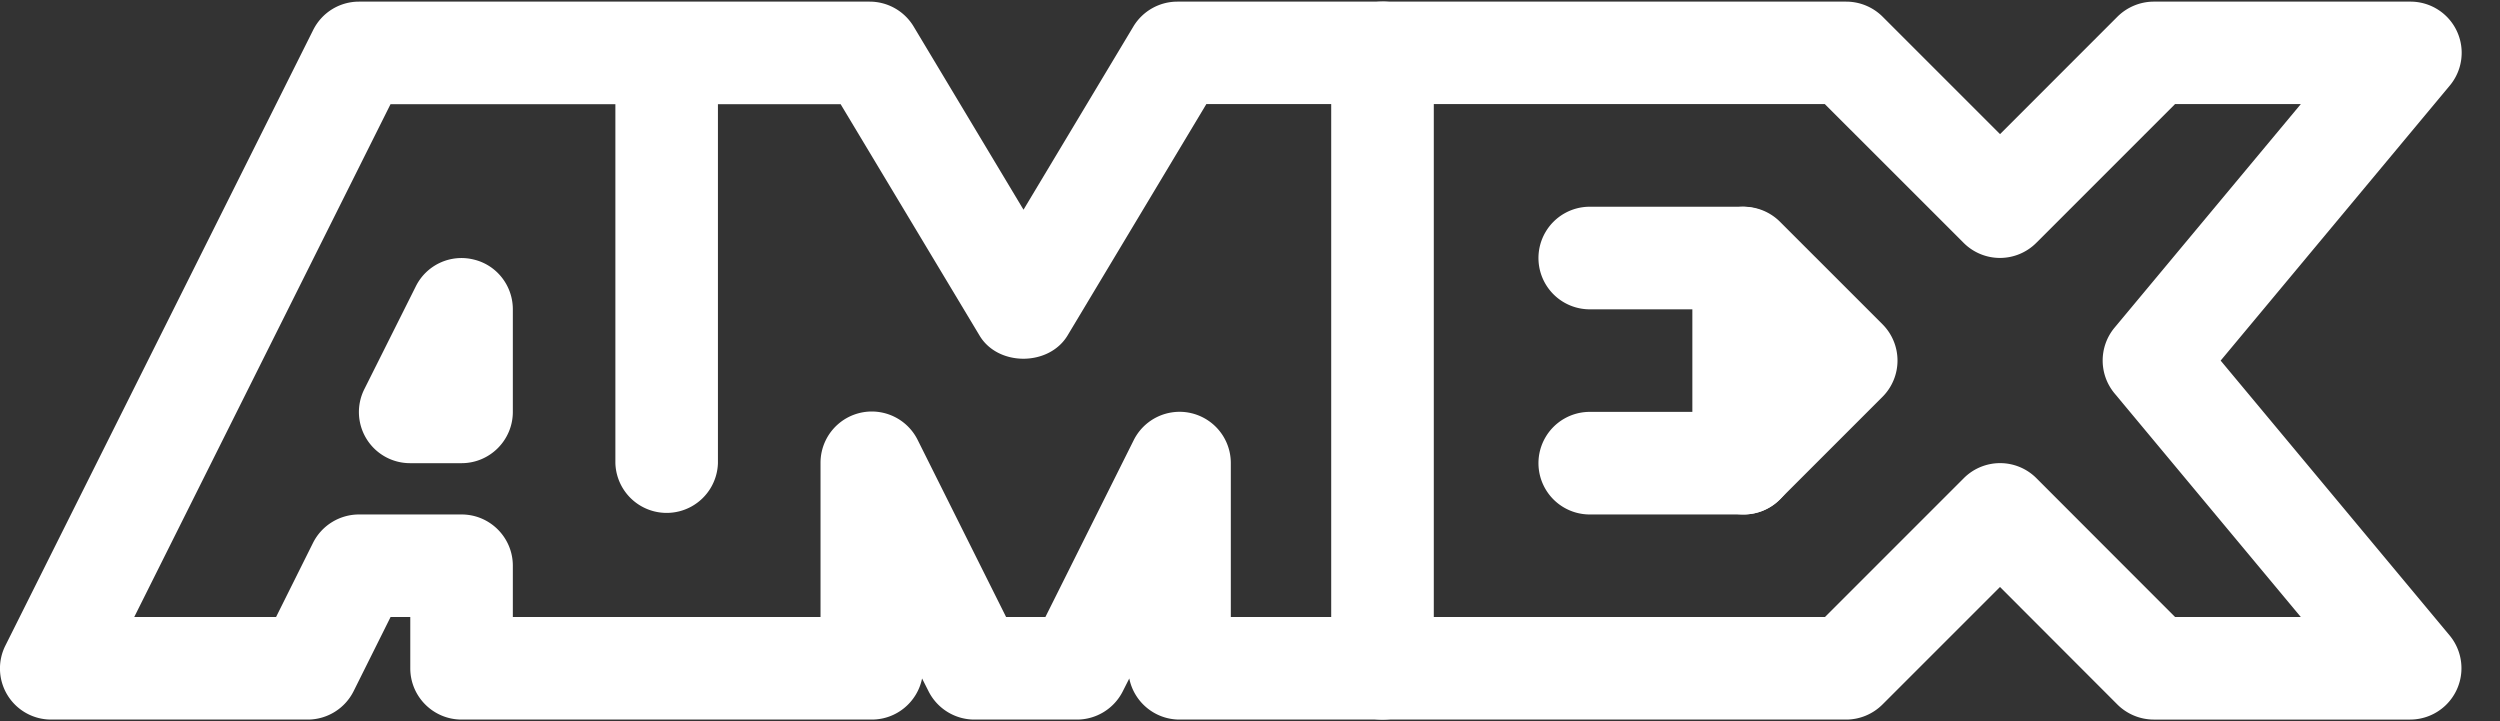
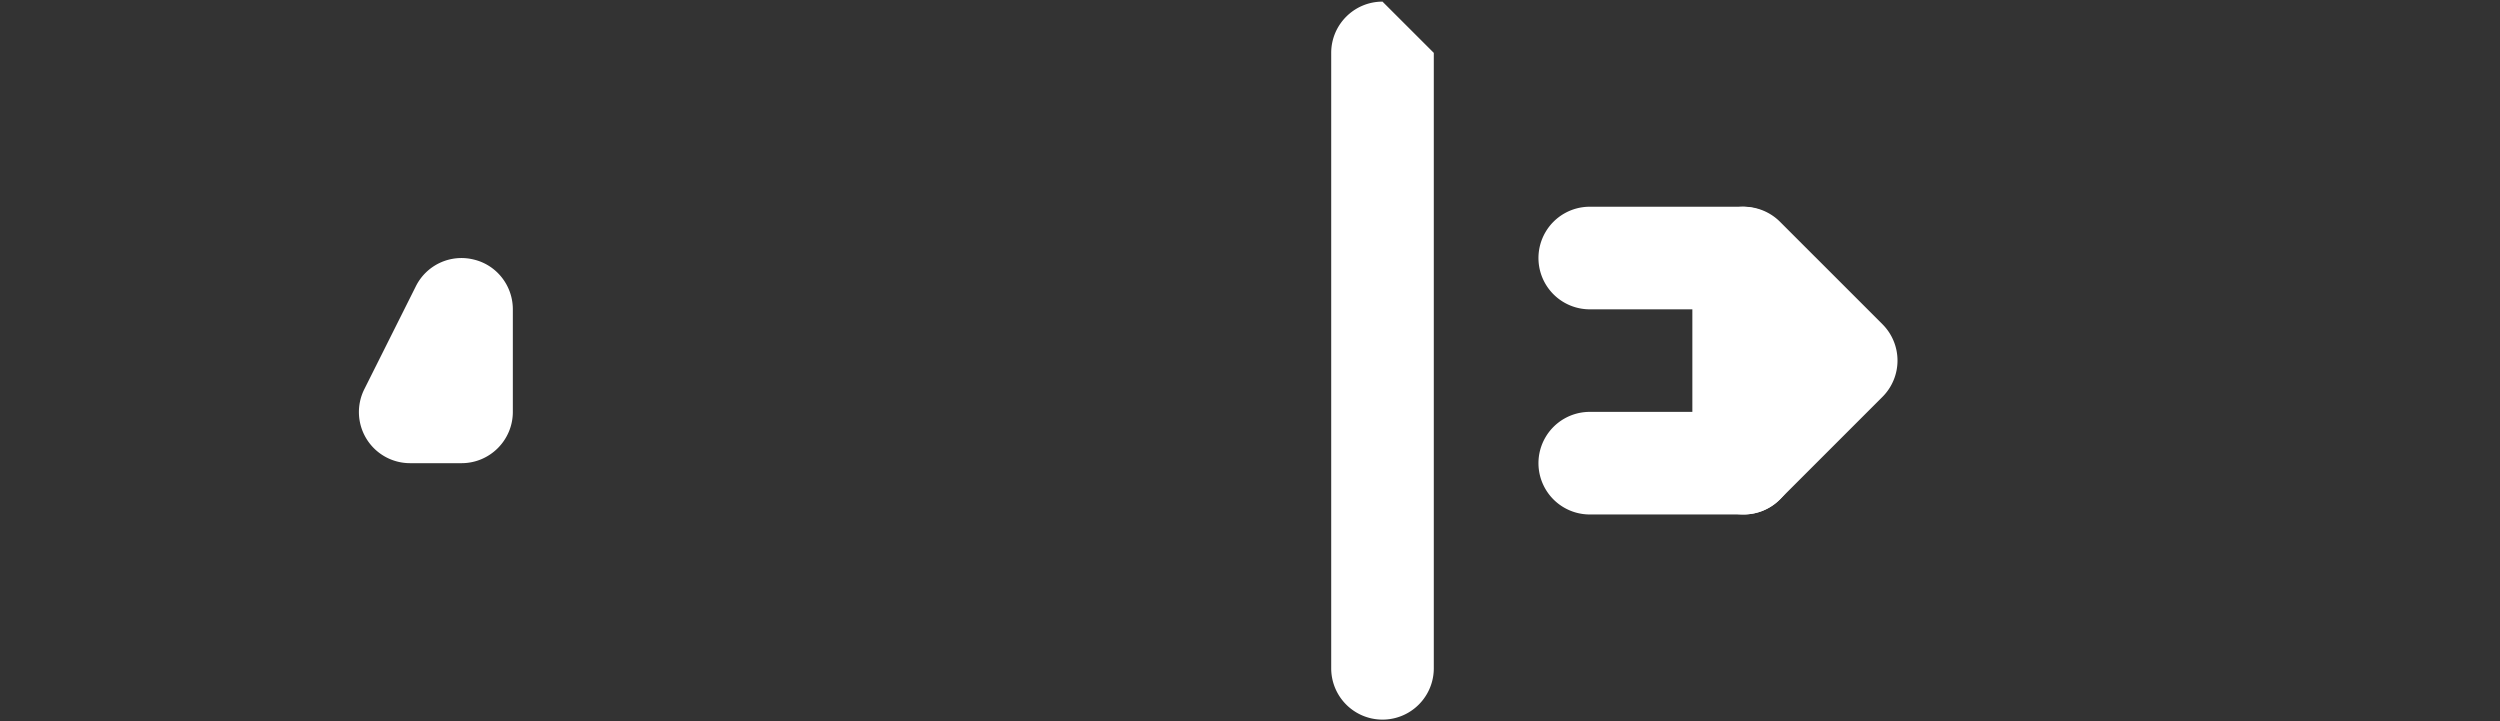
<svg xmlns="http://www.w3.org/2000/svg" width="52" height="15">
  <rect width="100%" height="100%" fill="#333333" stroke="none" />
  <g fill="#FFF" fill-rule="evenodd">
-     <path d="M28.756.034c-.589 0-1.067.478-1.067 1.067v12.8a1.067 1.067 0 002.134 0V1.1c0-.59-.478-1.067-1.067-1.067zM36.267 4.3h-3.2a1.067 1.067 0 000 2.134h3.2a1.067 1.067 0 000-2.133zm0 4.267h-3.2a1.067 1.067 0 000 2.134h3.2a1.067 1.067 0 000-2.134zM9.848 5.397a1.06 1.06 0 00-1.2.561L7.58 8.091a1.063 1.063 0 00.954 1.543h1.067c.588 0 1.066-.478 1.066-1.067V6.434c0-.495-.339-.926-.819-1.037z" />
+     <path d="M28.756.034c-.589 0-1.067.478-1.067 1.067v12.8a1.067 1.067 0 002.134 0V1.1zM36.267 4.3h-3.2a1.067 1.067 0 000 2.134h3.2a1.067 1.067 0 000-2.133zm0 4.267h-3.2a1.067 1.067 0 000 2.134h3.2a1.067 1.067 0 000-2.134zM9.848 5.397a1.06 1.06 0 00-1.2.561L7.58 8.091a1.063 1.063 0 00.954 1.543h1.067c.588 0 1.066-.478 1.066-1.067V6.434c0-.495-.339-.926-.819-1.037z" />
    <path d="M39.156 6.745l-2.133-2.133a1.068 1.068 0 00-1.822.755v4.267a1.067 1.067 0 001.822.753l2.133-2.133a1.068 1.068 0 000-1.509z" />
-     <path d="M46.19 7.5l4.763-5.717a1.064 1.064 0 00-.819-1.749h-5.333c-.284 0-.555.113-.756.311L41.601 2.79 39.156.345A1.074 1.074 0 0038.4.034H24.489c-.375 0-.723.198-.915.518l-2.285 3.81-2.285-3.81a1.067 1.067 0 00-.915-.518H7.467c-.405 0-.772.228-.953.59l-6.4 12.8a1.063 1.063 0 00.953 1.543h5.334c.403 0 .772-.228.953-.588l.77-1.545h.41v1.067c0 .588.478 1.066 1.067 1.066h8.533c.516 0 .947-.367 1.045-.855l.135.267c.181.36.55.588.953.588h2.134c.403 0 .772-.228.953-.588l.135-.267c.098.488.529.855 1.045.855H38.4c.283 0 .554-.113.755-.313l2.445-2.445 2.444 2.447c.2.198.472.311.756.311h5.333a1.068 1.068 0 00.82-1.749L46.19 7.501zm-.948 5.334l-2.886-2.889a1.067 1.067 0 00-1.508 0l-2.889 2.889H25.601v-3.2a1.066 1.066 0 00-2.02-.478l-1.837 3.678h-.817L19.09 9.156a1.066 1.066 0 00-2.023.478v3.2h-6.4v-1.067c0-.589-.478-1.066-1.066-1.066H7.467a1.07 1.07 0 00-.955.588l-.77 1.545h-2.95L8.123 2.167H12.8v7.467a1.067 1.067 0 002.133 0V2.167h2.552l2.89 4.813c.382.642 1.44.642 1.829 0l2.888-4.815h12.864l2.889 2.888a1.067 1.067 0 001.508 0l2.888-2.888h2.616l-3.874 4.65c-.33.397-.33.971 0 1.368l3.874 4.651h-2.616z" fill-rule="nonzero" />
  </g>
</svg>